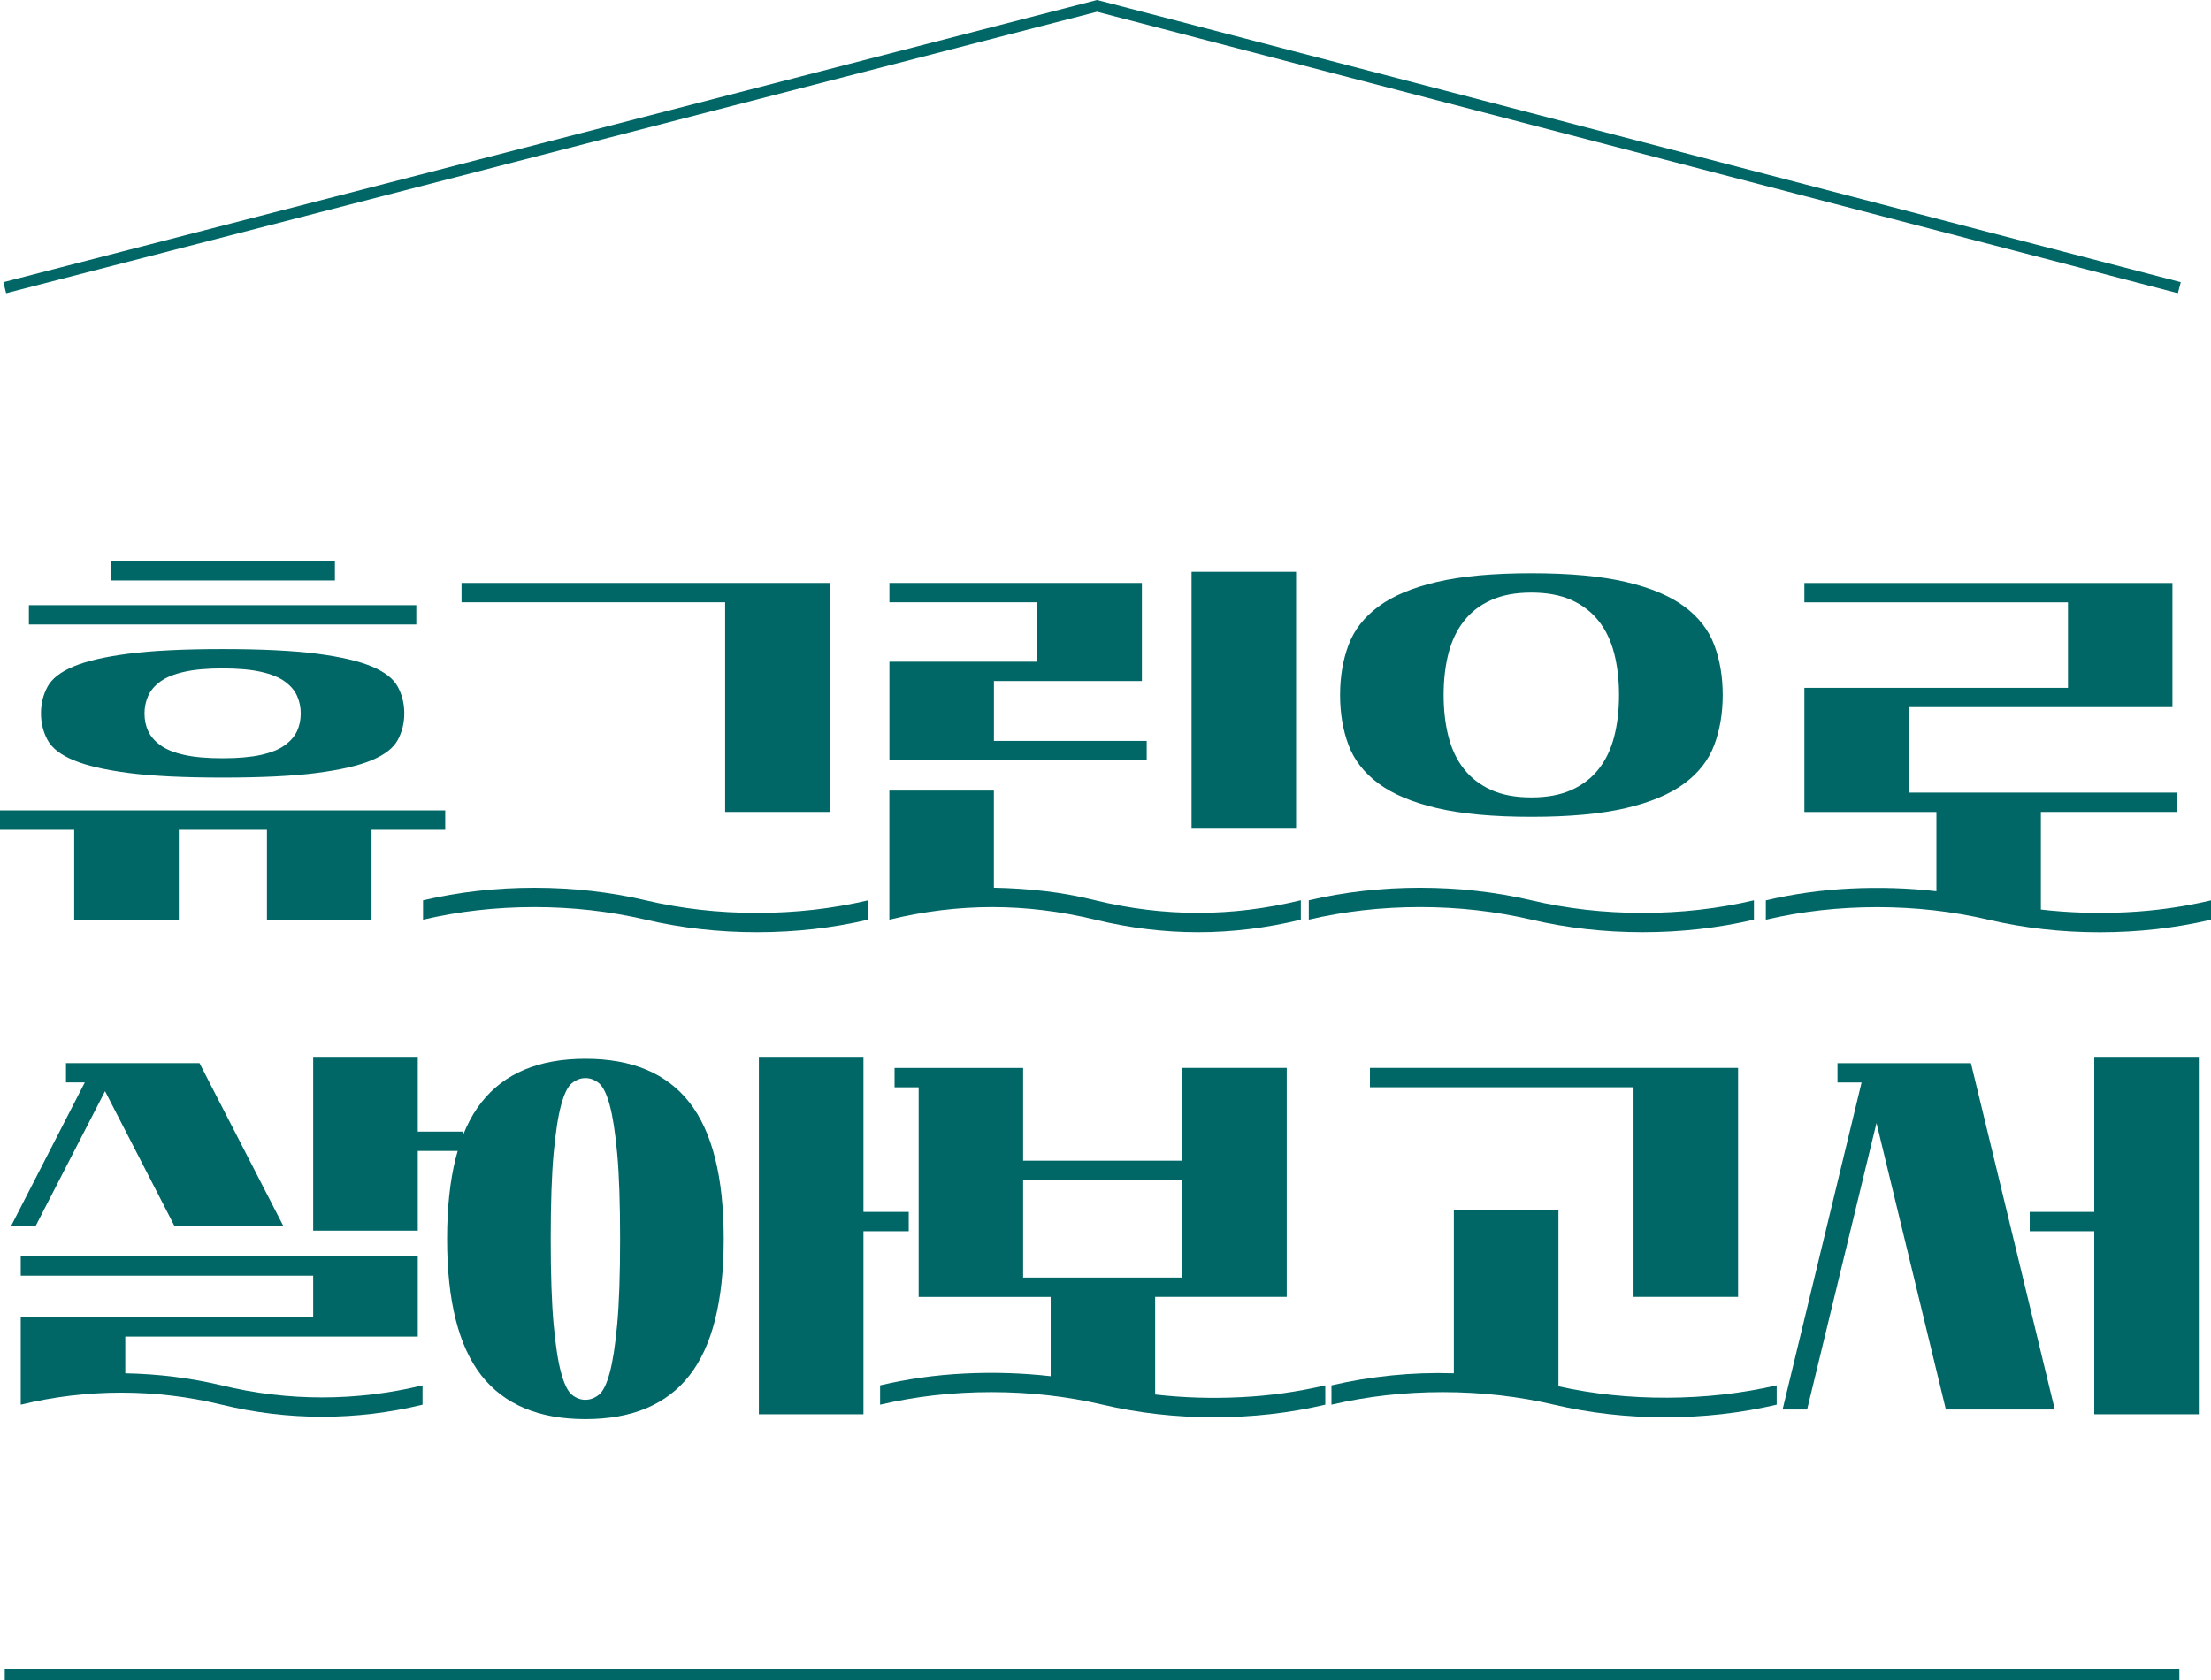
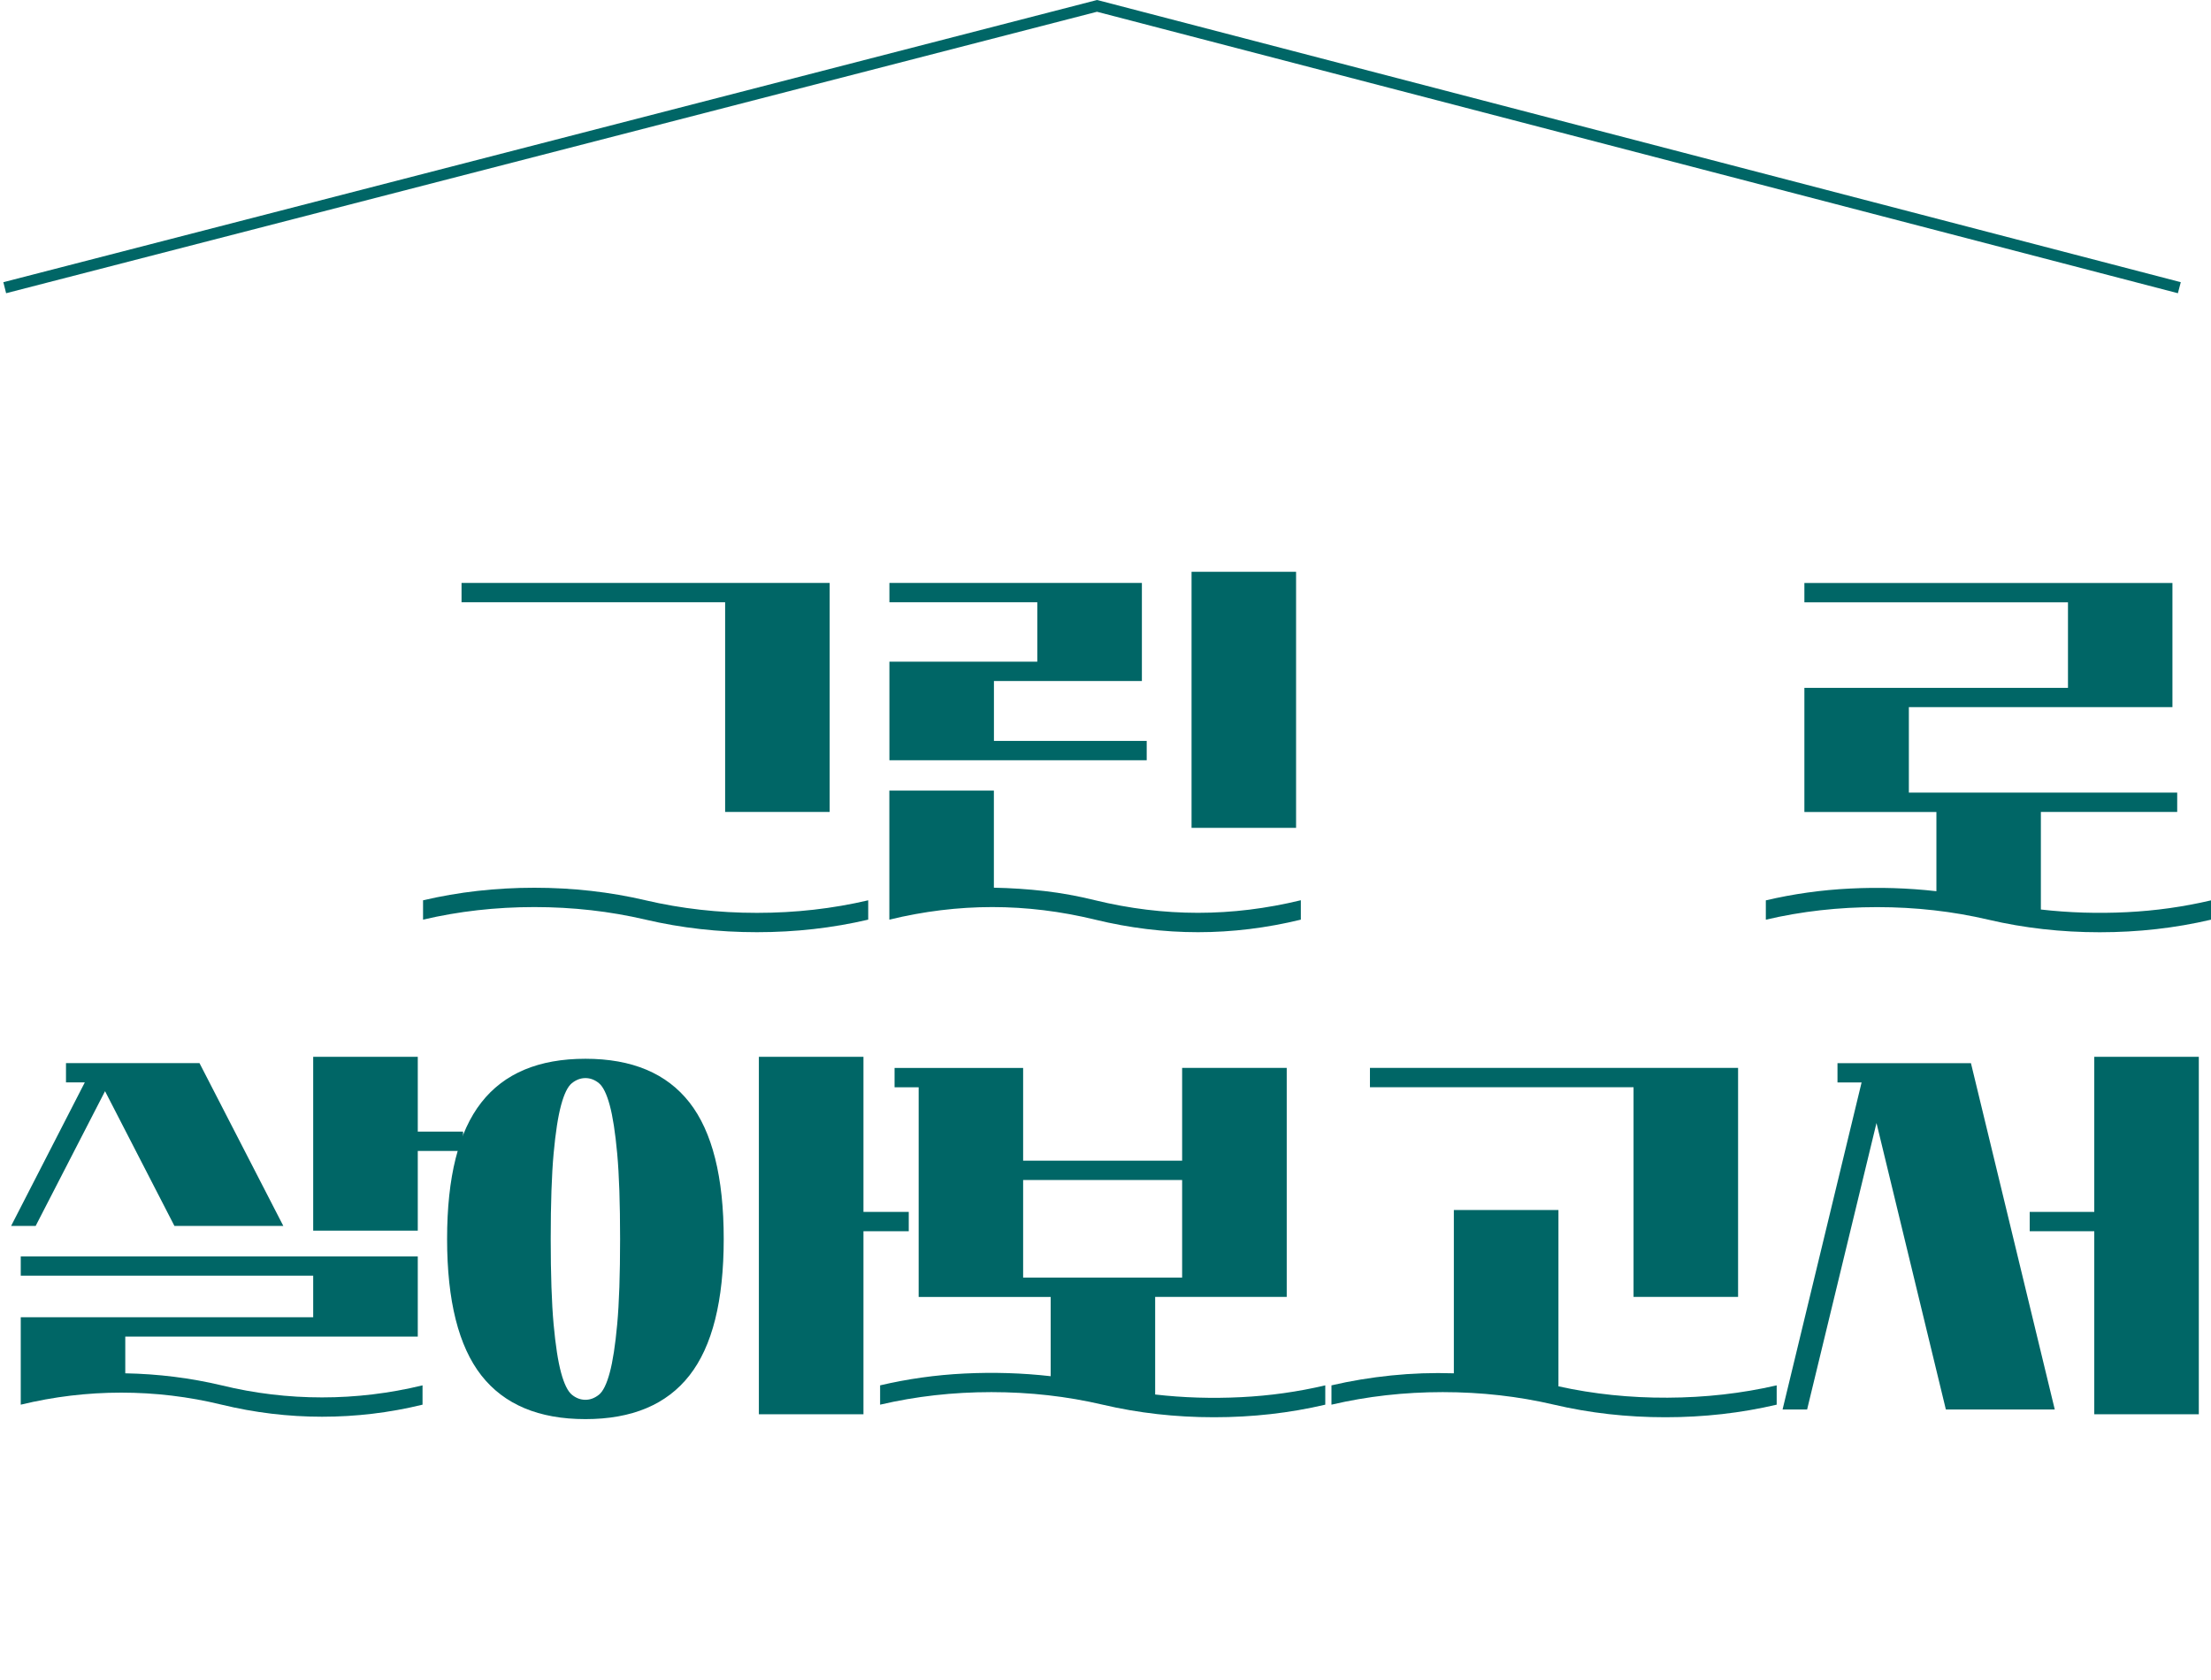
<svg xmlns="http://www.w3.org/2000/svg" width="150" height="114" viewBox="0 0 150 114" fill="none">
  <g clip-path="url(#clip0_676_1658)">
    <path d="M0.415 19.897L0.227 19.149L74.427 0L74.523 0.023L147.95 19.149L147.754 19.897L74.423 0.798L0.415 19.897Z" fill="#006666" />
-     <path d="M147.853 113.229H0.322V114H147.853V113.229Z" fill="#006666" />
-     <path d="M18.11 56.306H12.13V62.438H5.034V56.306H0V54.994H30.205V56.306H25.205V62.438H18.11V56.306ZM28.243 41.063V42.375H1.961V41.063H28.243ZM15.102 52.765C12.464 52.765 10.341 52.661 8.73 52.453C7.119 52.244 5.869 51.955 4.988 51.585C4.103 51.215 3.515 50.755 3.223 50.208C2.93 49.66 2.78 49.059 2.78 48.407C2.78 47.755 2.927 47.149 3.223 46.602C3.519 46.054 4.103 45.595 4.988 45.225C5.869 44.855 7.119 44.565 8.73 44.357C10.341 44.149 12.468 44.045 15.102 44.045C17.737 44.045 19.863 44.149 21.479 44.357C23.09 44.565 24.34 44.855 25.221 45.225C26.101 45.595 26.693 46.054 26.986 46.602C27.282 47.149 27.428 47.751 27.428 48.407C27.428 49.062 27.282 49.664 26.986 50.208C26.693 50.755 26.105 51.215 25.221 51.585C24.34 51.955 23.09 52.244 21.479 52.453C19.867 52.661 17.741 52.765 15.102 52.765ZM22.721 38.078V39.389H7.518V38.078H22.721ZM15.102 51.454C16.148 51.454 17.014 51.377 17.702 51.226C18.39 51.072 18.929 50.856 19.321 50.57C19.713 50.285 19.99 49.965 20.156 49.602C20.321 49.24 20.402 48.843 20.402 48.407C20.402 47.99 20.321 47.597 20.156 47.227C19.994 46.856 19.713 46.528 19.321 46.243C18.929 45.958 18.39 45.742 17.702 45.587C17.014 45.433 16.148 45.356 15.102 45.356C14.056 45.356 13.191 45.433 12.503 45.587C11.814 45.742 11.276 45.958 10.883 46.243C10.491 46.528 10.214 46.856 10.049 47.227C9.887 47.597 9.803 47.99 9.803 48.407C9.803 48.843 9.884 49.244 10.049 49.602C10.214 49.961 10.491 50.285 10.883 50.57C11.276 50.856 11.814 51.072 12.503 51.226C13.191 51.38 14.056 51.454 15.102 51.454Z" fill="#006666" />
    <path d="M58.902 62.404C56.483 62.97 53.968 63.256 51.353 63.256C48.738 63.256 46.219 62.97 43.8 62.404C41.381 61.837 38.865 61.551 36.25 61.551C33.635 61.551 31.12 61.837 28.701 62.404V61.092C31.12 60.525 33.635 60.24 36.25 60.24C38.865 60.24 41.381 60.525 43.8 61.092C46.219 61.659 48.734 61.944 51.353 61.944C53.972 61.944 56.483 61.659 58.902 61.092V62.404ZM49.195 55.095V40.867H31.312V39.556H56.287V55.095H49.191H49.195Z" fill="#006666" />
    <path d="M77.469 39.556V46.213H67.431V50.278H77.796V51.589H60.34V44.901H70.373V40.867H60.34V39.556H77.469ZM88.256 62.404C85.926 62.971 83.599 63.256 81.276 63.256C78.953 63.256 76.63 62.971 74.296 62.404C71.966 61.837 69.639 61.551 67.316 61.551C64.993 61.551 62.67 61.837 60.336 62.404V53.649H67.427V60.236C68.581 60.259 69.727 60.333 70.862 60.464C71.996 60.595 73.138 60.803 74.292 61.088C76.623 61.655 78.949 61.941 81.272 61.941C83.595 61.941 85.918 61.655 88.252 61.088V62.4L88.256 62.404ZM80.838 38.8H87.929V56.175H80.838V38.8Z" fill="#006666" />
-     <path d="M118.992 62.403C116.573 62.97 114.058 63.255 111.443 63.255C108.827 63.255 106.308 62.97 103.889 62.403C101.47 61.836 98.955 61.55 96.34 61.55C93.725 61.55 91.21 61.836 88.791 62.403V61.092C91.21 60.525 93.725 60.239 96.34 60.239C98.955 60.239 101.47 60.525 103.889 61.092C106.308 61.658 108.824 61.944 111.443 61.944C114.061 61.944 116.573 61.658 118.992 61.092V62.403ZM90.914 47.161C90.914 45.915 91.106 44.785 91.487 43.767C91.868 42.748 92.544 41.881 93.514 41.16C94.483 40.438 95.806 39.883 97.486 39.489C99.163 39.096 101.301 38.899 103.893 38.899C106.485 38.899 108.624 39.096 110.3 39.489C111.977 39.883 113.304 40.438 114.273 41.16C115.242 41.881 115.919 42.748 116.3 43.767C116.68 44.781 116.873 45.915 116.873 47.161C116.873 48.407 116.68 49.536 116.3 50.555C115.919 51.573 115.242 52.441 114.273 53.162C113.304 53.883 111.981 54.442 110.3 54.836C108.624 55.229 106.485 55.426 103.893 55.426C101.301 55.426 99.163 55.229 97.486 54.836C95.809 54.442 94.483 53.883 93.514 53.162C92.544 52.441 91.868 51.573 91.487 50.555C91.106 49.54 90.914 48.407 90.914 47.161ZM97.94 47.161C97.94 48.187 98.048 49.128 98.267 49.98C98.486 50.832 98.832 51.565 99.313 52.175C99.794 52.788 100.409 53.262 101.159 53.602C101.909 53.941 102.82 54.111 103.889 54.111C104.959 54.111 105.866 53.941 106.62 53.602C107.374 53.262 107.989 52.788 108.466 52.175C108.947 51.561 109.293 50.832 109.512 49.98C109.731 49.128 109.839 48.187 109.839 47.161C109.839 46.135 109.731 45.194 109.512 44.341C109.293 43.489 108.947 42.756 108.466 42.147C107.985 41.534 107.37 41.059 106.62 40.72C105.866 40.38 104.959 40.211 103.889 40.211C102.82 40.211 101.913 40.38 101.159 40.72C100.405 41.059 99.79 41.534 99.313 42.147C98.832 42.76 98.486 43.489 98.267 44.341C98.048 45.194 97.94 46.135 97.94 47.161Z" fill="#006666" />
    <path d="M147.384 39.556V47.983H129.502V53.783H147.707V55.095H138.458V61.717C140.377 61.937 142.316 61.995 144.277 61.898C146.238 61.802 148.146 61.532 150 61.096V62.407C147.581 62.974 145.065 63.26 142.45 63.26C139.835 63.26 137.316 62.974 134.897 62.407C132.478 61.84 129.963 61.555 127.348 61.555C124.733 61.555 122.218 61.84 119.799 62.407V61.096C121.652 60.66 123.56 60.39 125.521 60.294C127.483 60.197 129.432 60.255 131.371 60.475V55.099H122.414V46.675H140.297V40.871H122.414V39.559H147.388L147.384 39.556Z" fill="#006666" />
    <path d="M13.533 72.138L19.221 83.188H11.834L7.126 74.043L2.419 83.188H0.754L5.753 73.449H4.477V72.138H13.53H13.533ZM28.666 95.317C26.421 95.865 24.151 96.135 21.852 96.135C19.552 96.135 17.279 95.861 15.037 95.317C12.791 94.77 10.522 94.5 8.222 94.5C5.923 94.5 3.65 94.774 1.408 95.317V89.386H21.248V86.566H1.408V85.255H28.343V90.697H8.499V93.189C10.745 93.231 12.922 93.505 15.037 94.006C17.283 94.554 19.552 94.824 21.852 94.824C24.151 94.824 26.424 94.55 28.666 94.006V95.317ZM21.248 71.71H28.343V76.789H31.416V78.101H28.343V83.508H21.248V71.706V71.71Z" fill="#006666" />
    <path d="M49.099 84.071C49.099 88.267 48.326 91.353 46.776 93.331C45.23 95.31 42.877 96.297 39.716 96.297C36.554 96.297 34.201 95.306 32.655 93.331C31.109 91.353 30.332 88.267 30.332 84.071C30.332 79.875 31.105 76.789 32.655 74.811C34.201 72.832 36.554 71.845 39.716 71.845C42.877 71.845 45.227 72.832 46.776 74.811C48.322 76.789 49.099 79.875 49.099 84.071ZM37.362 84.071C37.362 86.497 37.428 88.425 37.558 89.856C37.689 91.287 37.858 92.386 38.066 93.15C38.273 93.914 38.52 94.411 38.8 94.643C39.085 94.874 39.389 94.986 39.716 94.986C40.043 94.986 40.346 94.87 40.631 94.643C40.916 94.415 41.158 93.918 41.365 93.15C41.573 92.386 41.742 91.287 41.873 89.856C42.004 88.425 42.069 86.497 42.069 84.071C42.069 81.645 42.004 79.717 41.873 78.286C41.742 76.855 41.573 75.756 41.365 74.992C41.158 74.228 40.912 73.731 40.631 73.499C40.346 73.268 40.043 73.156 39.716 73.156C39.389 73.156 39.085 73.272 38.8 73.499C38.516 73.727 38.273 74.225 38.066 74.992C37.858 75.756 37.689 76.855 37.558 78.286C37.428 79.717 37.362 81.645 37.362 84.071ZM51.484 71.71H58.579V82.235H61.652V83.547H58.579V95.969H51.484V71.71Z" fill="#006666" />
    <path d="M69.412 72.466V78.76H80.199V72.466H87.295V88.005H78.369V94.627C80.288 94.847 82.226 94.905 84.187 94.808C86.149 94.712 88.056 94.442 89.91 94.006V95.317C87.491 95.885 84.976 96.17 82.361 96.17C79.745 96.17 77.226 95.885 74.807 95.317C72.388 94.751 69.873 94.465 67.258 94.465C64.643 94.465 62.128 94.751 59.709 95.317V94.006C61.563 93.57 63.47 93.3 65.431 93.204C67.393 93.108 69.343 93.165 71.281 93.385V88.009H62.324V73.781H60.69V72.47H69.419L69.412 72.466ZM80.199 80.072H69.412V86.694H80.199V80.072Z" fill="#006666" />
    <path d="M120.531 95.317C118.112 95.885 115.597 96.17 112.982 96.17C110.366 96.17 107.848 95.885 105.429 95.317C103.01 94.751 100.494 94.465 97.879 94.465C95.264 94.465 92.749 94.751 90.33 95.317V94.006C91.638 93.701 92.987 93.478 94.383 93.335C95.779 93.192 97.195 93.142 98.633 93.189V82.108H105.729V94.072C108.105 94.596 110.57 94.855 113.132 94.843C115.693 94.832 118.162 94.554 120.535 94.006V95.317H120.531ZM110.824 88.005V73.777H92.941V72.466H117.916V88.005H110.82H110.824Z" fill="#006666" />
    <path d="M133.713 72.138L139.401 95.645H132.013L127.306 76.203L122.599 95.645H120.934L126.295 73.453H124.66V72.142H133.713V72.138ZM142.081 83.547H137.701V82.235H142.081V71.71H149.173V95.969H142.081V83.547Z" fill="#006666" />
  </g>
  <defs>
    <clipPath id="clip0_676_1658">
      <rect width="150" height="114" fill="white" />
    </clipPath>
  </defs>
</svg>